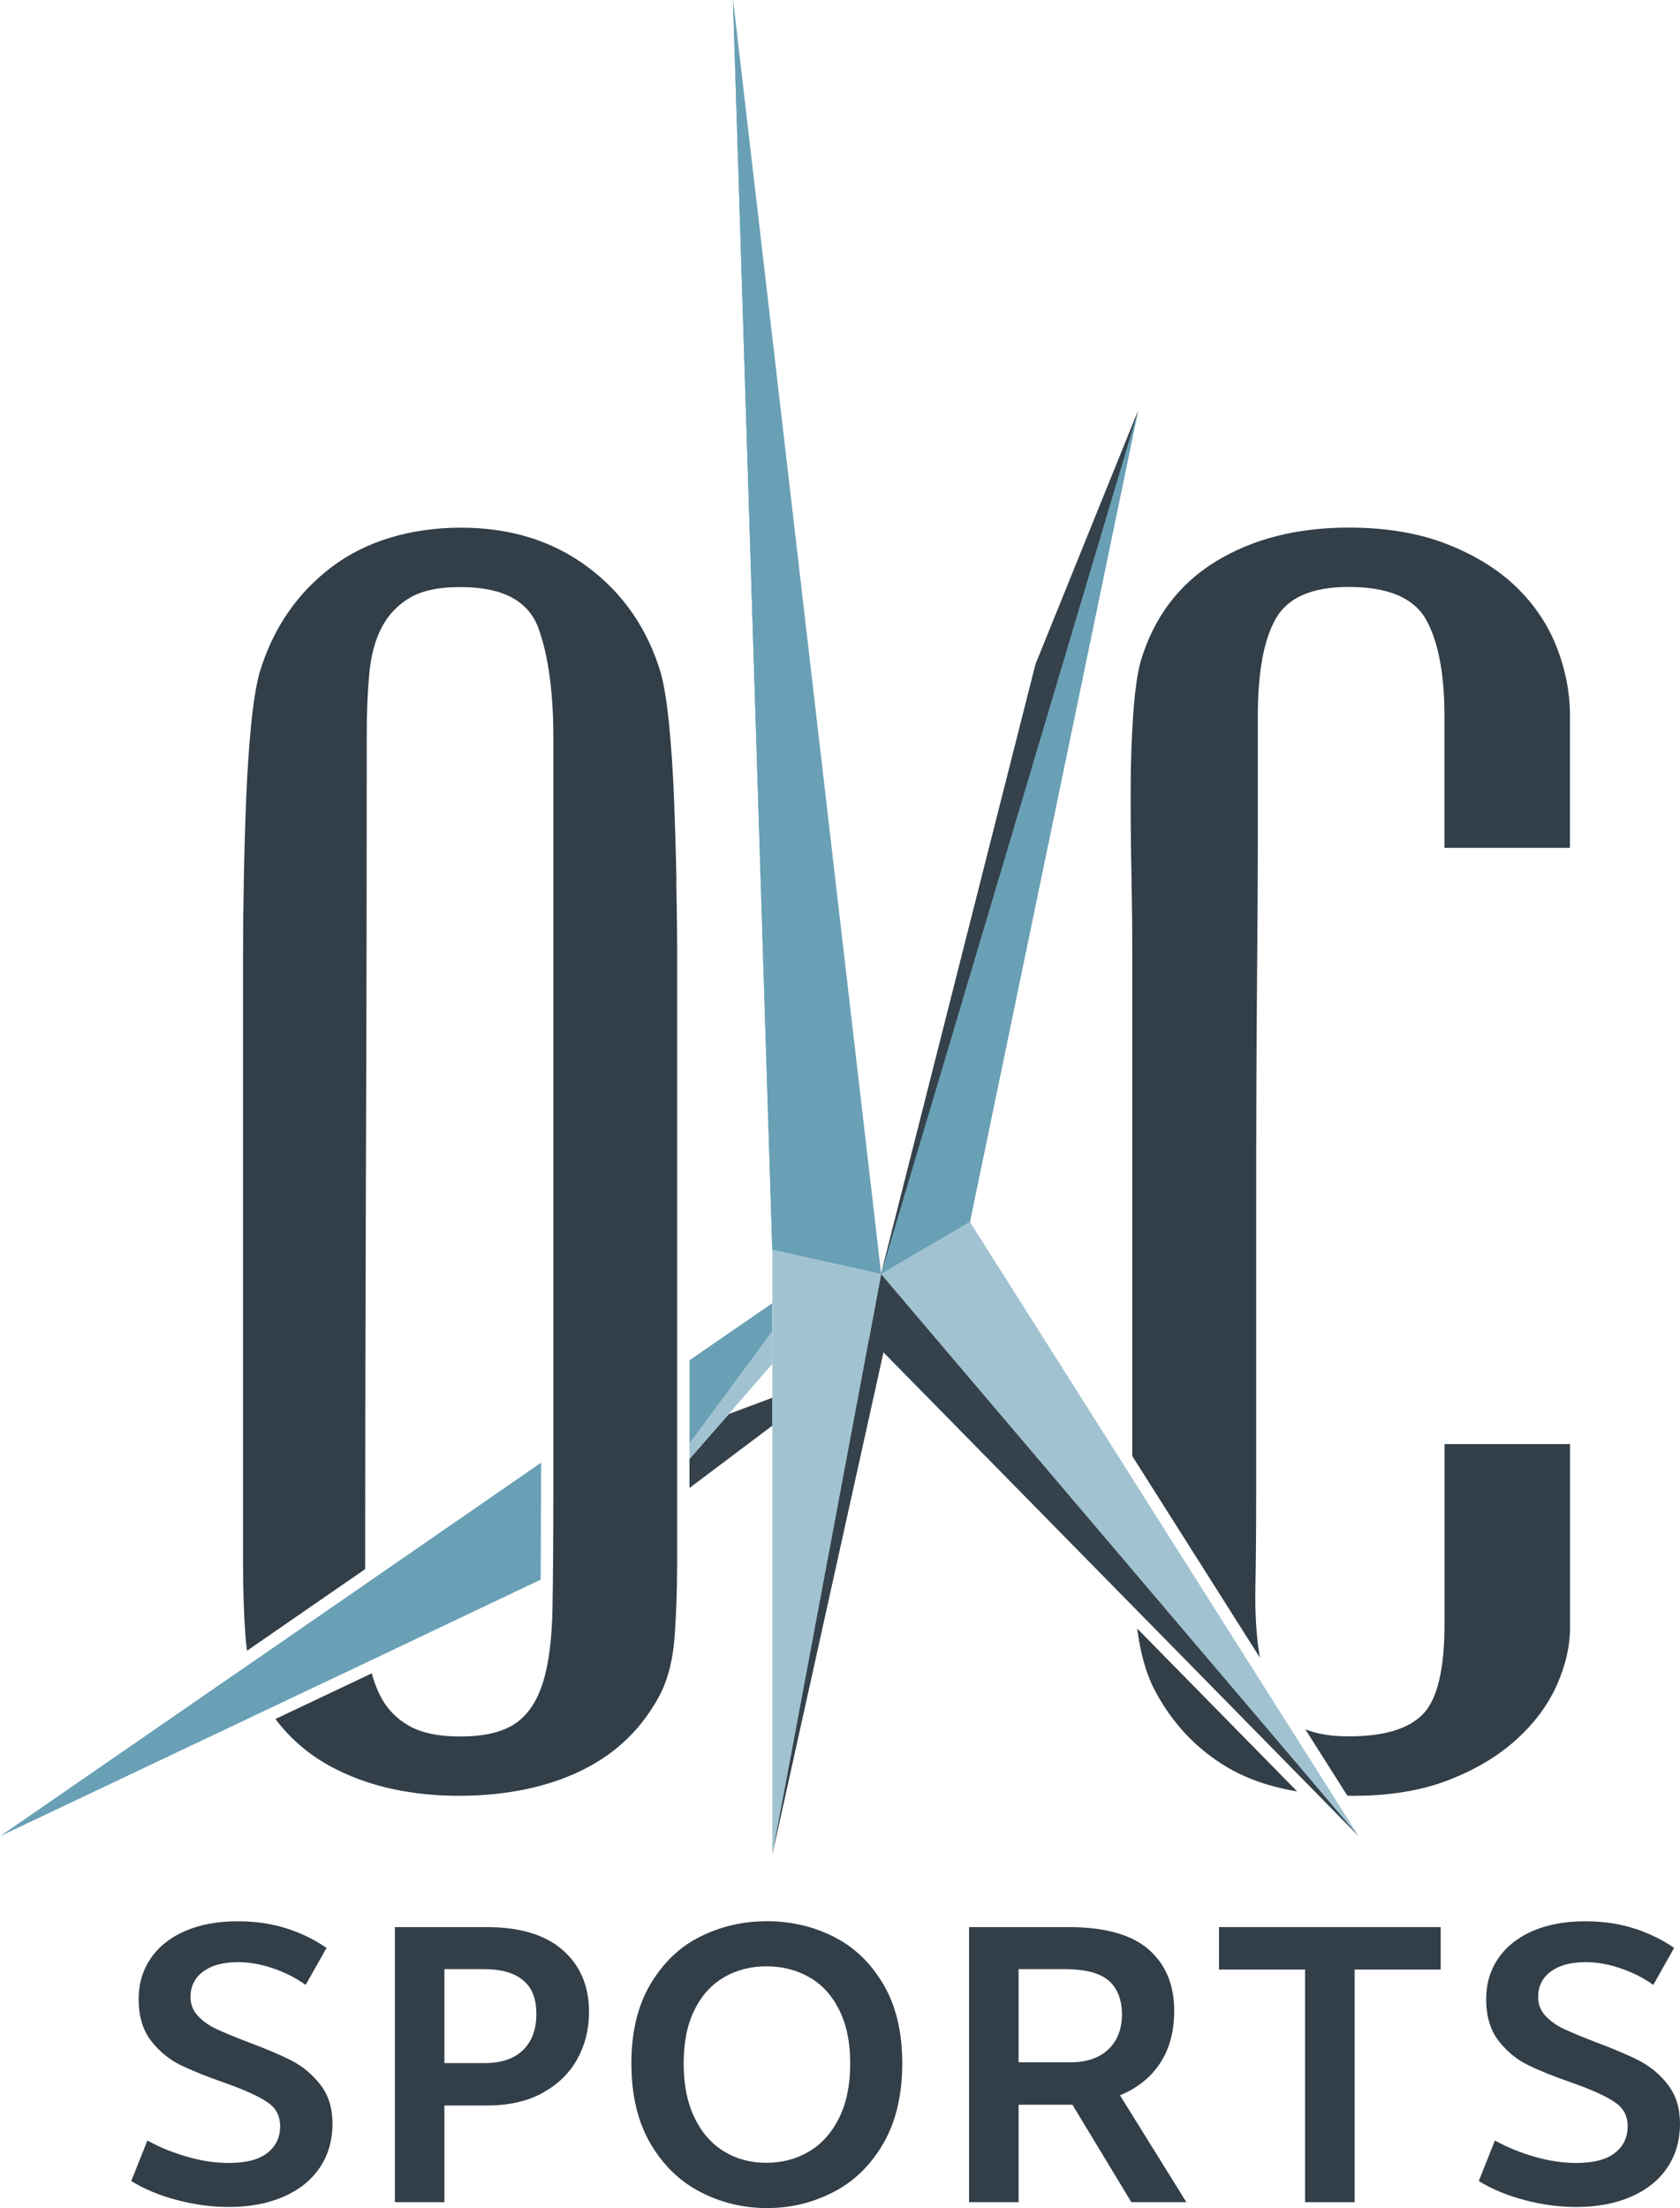
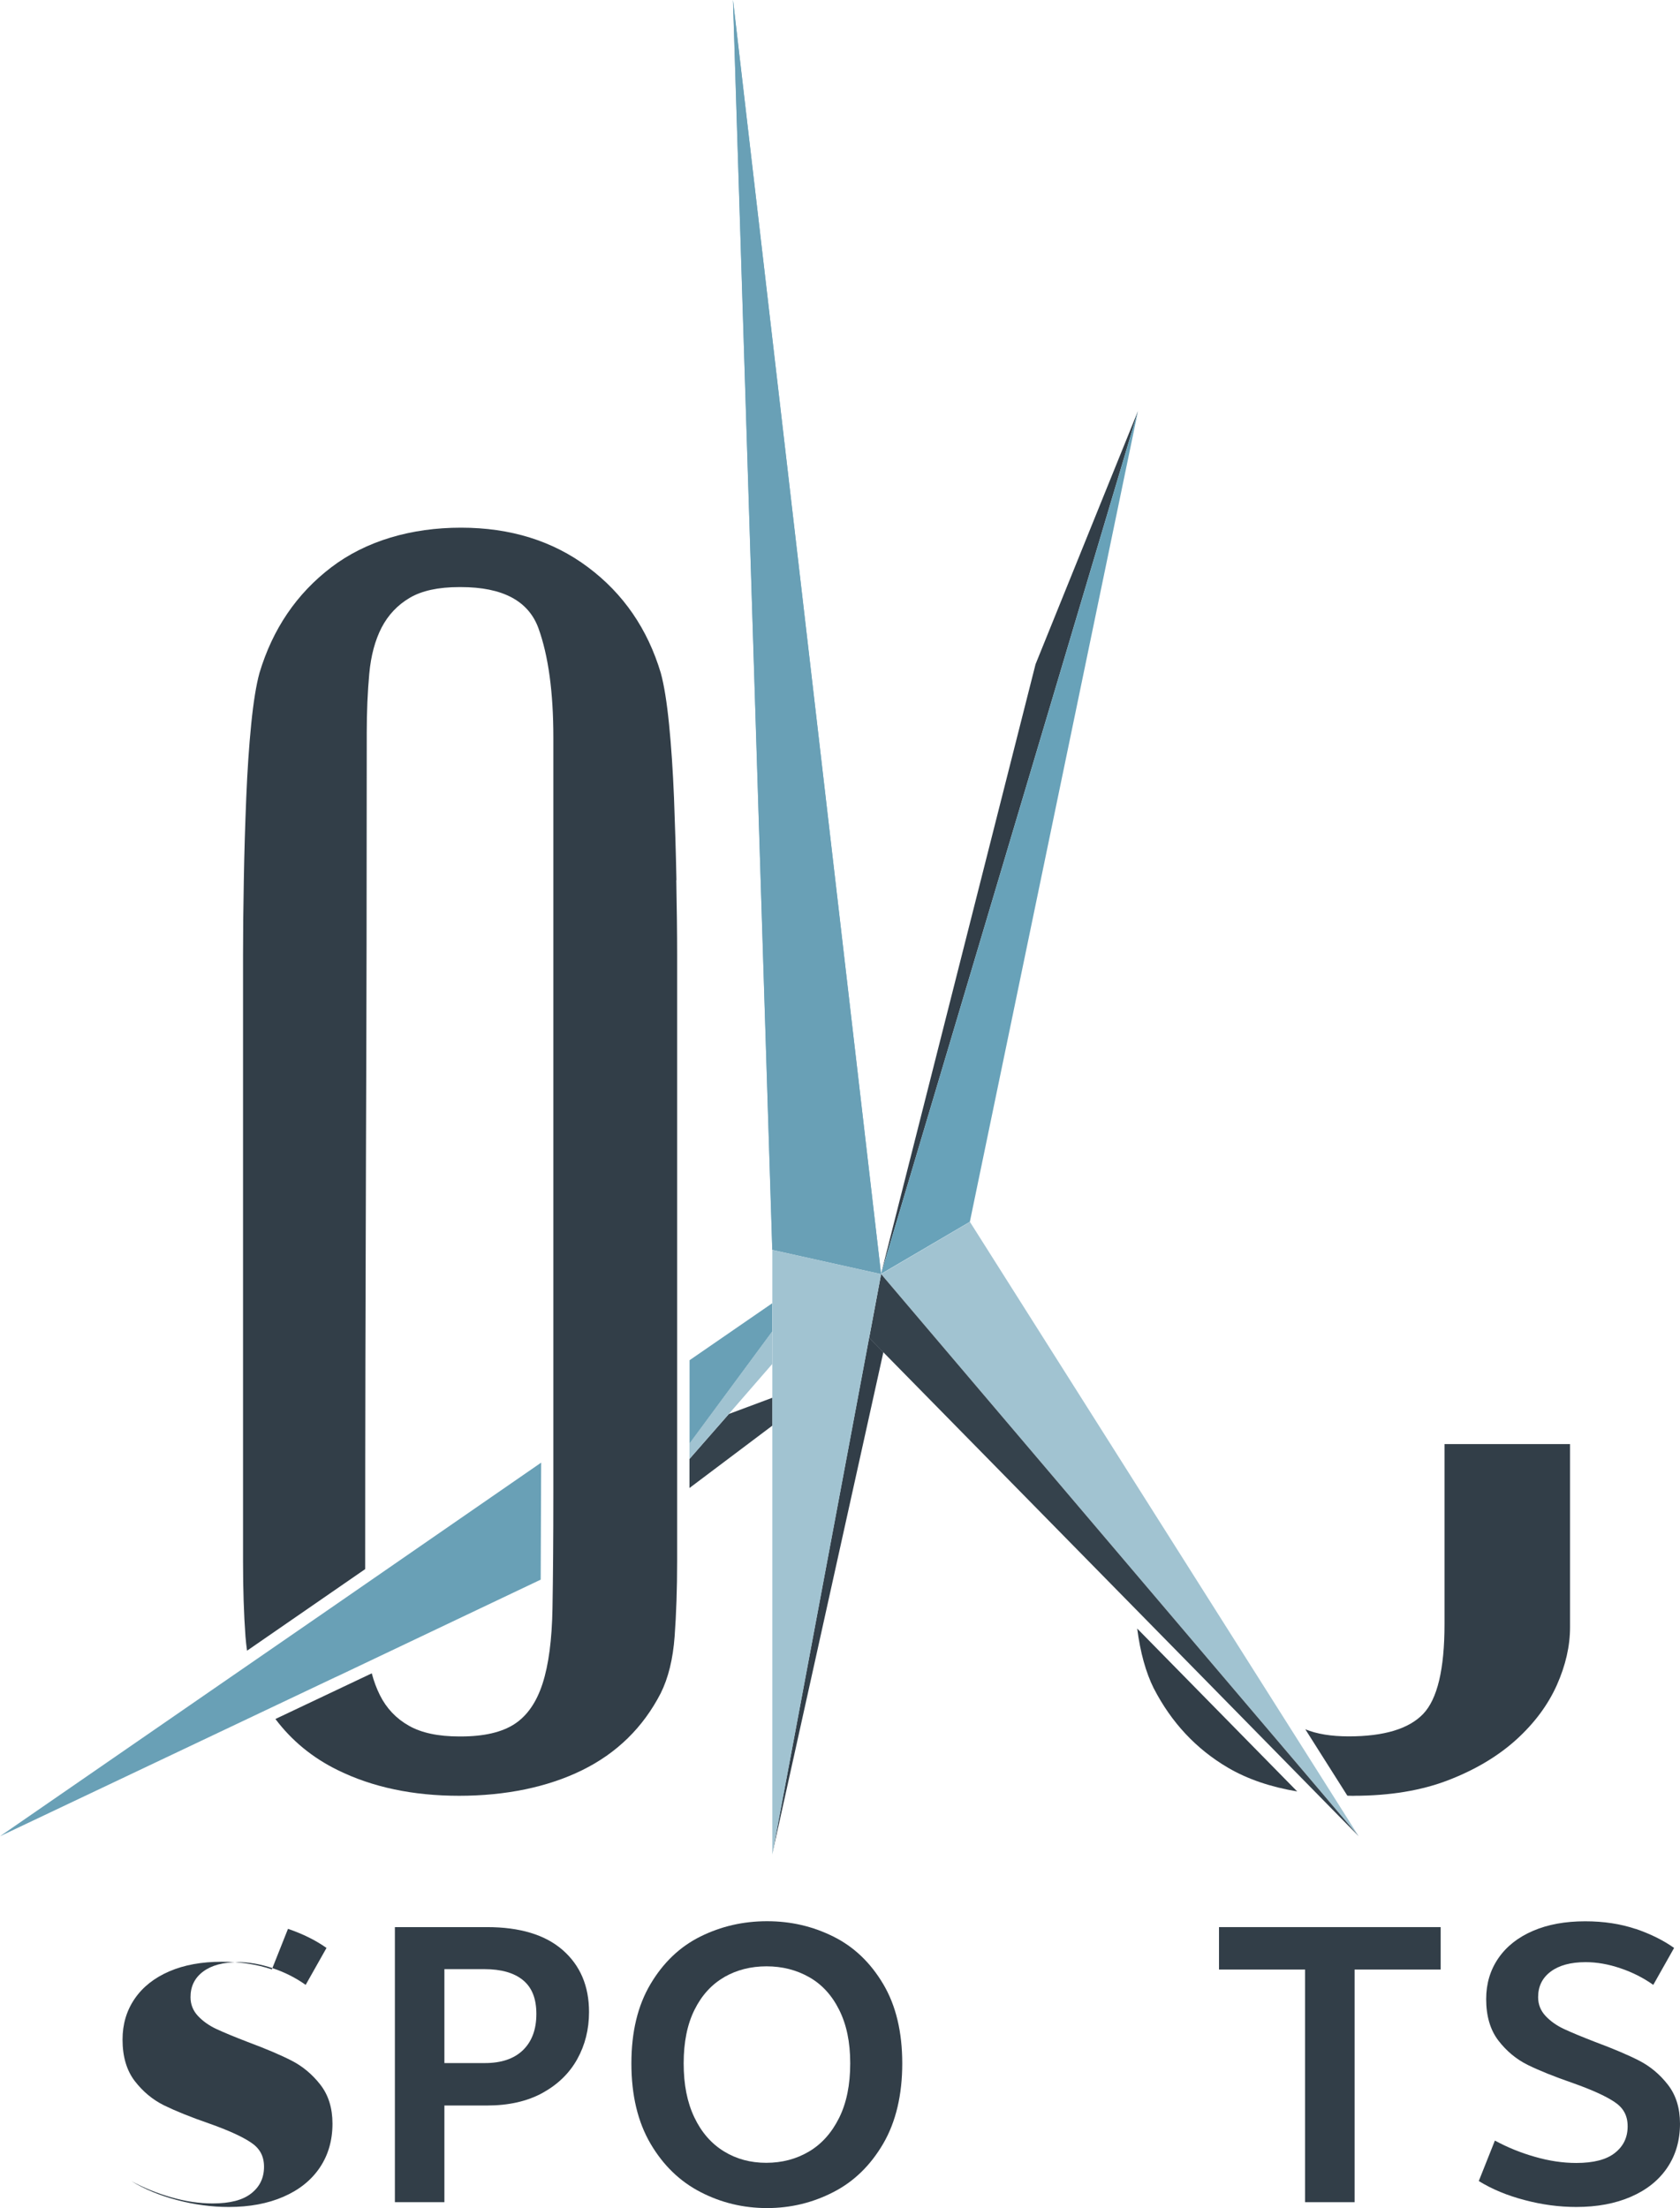
<svg xmlns="http://www.w3.org/2000/svg" id="Layer_2" data-name="Layer 2" viewBox="0 0 213.74 280.95">
  <defs>
    <style>
      .cls-1 {
        fill: #69a0b6;
      }

      .cls-2 {
        fill: #68a2b9;
      }

      .cls-3 {
        fill: #323e48;
      }

      .cls-4 {
        fill: #a1c3d1;
      }

      .cls-5 {
        fill: #35424c;
      }
    </style>
  </defs>
  <g id="Layer_1-2" data-name="Layer 1">
    <polygon class="cls-3" points="112.39 172.04 98.25 235.92 110.57 170.2 112.39 172.04" />
    <polygon class="cls-3" points="131.75 84.51 112.09 162.09 144.78 52.3 131.75 84.51" />
    <polygon class="cls-2" points="112.09 162.09 123.39 155.46 144.78 52.3 112.09 162.09" />
    <polygon class="cls-2" points="93.25 0 98.25 159.01 112.09 162.09 93.25 0" />
    <g id="MOTIVA_SANS_MED_51PT_40" data-name="MOTIVA SANS MED 51PT 40">
-       <path class="cls-3" d="m36.64,245.42c1.9.65,3.53,1.46,4.9,2.43l-2.65,4.7c-1.27-.9-2.67-1.61-4.2-2.12-1.53-.52-3-.77-4.4-.77-1.9,0-3.38.4-4.45,1.2-1.07.8-1.6,1.88-1.6,3.25,0,.93.32,1.73.95,2.4.63.67,1.41,1.22,2.33,1.65.92.43,2.24.98,3.98,1.65,2.33.87,4.2,1.66,5.6,2.38,1.4.72,2.62,1.73,3.65,3.05,1.03,1.32,1.55,2.97,1.55,4.97,0,2.13-.54,4-1.62,5.6-1.08,1.6-2.62,2.83-4.62,3.7s-4.32,1.3-6.95,1.3c-2.17,0-4.36-.29-6.58-.88-2.22-.58-4.16-1.39-5.83-2.42l2.05-5.15c1.6.87,3.3,1.56,5.1,2.07,1.8.52,3.55.78,5.25.78,2.2,0,3.84-.42,4.92-1.28,1.08-.85,1.62-1.97,1.62-3.38s-.57-2.38-1.7-3.12c-1.13-.75-2.88-1.54-5.25-2.38-2.4-.83-4.32-1.61-5.77-2.32-1.45-.72-2.69-1.75-3.73-3.1-1.03-1.35-1.55-3.11-1.55-5.27,0-1.97.52-3.7,1.55-5.2s2.5-2.66,4.4-3.48c1.9-.82,4.12-1.22,6.65-1.22,2.37,0,4.5.33,6.4.97Z" />
+       <path class="cls-3" d="m36.64,245.42c1.9.65,3.53,1.46,4.9,2.43l-2.65,4.7c-1.27-.9-2.67-1.61-4.2-2.12-1.53-.52-3-.77-4.4-.77-1.9,0-3.38.4-4.45,1.2-1.07.8-1.6,1.88-1.6,3.25,0,.93.32,1.73.95,2.4.63.67,1.41,1.22,2.33,1.65.92.43,2.24.98,3.98,1.65,2.33.87,4.2,1.66,5.6,2.38,1.4.72,2.62,1.73,3.65,3.05,1.03,1.32,1.55,2.97,1.55,4.97,0,2.13-.54,4-1.62,5.6-1.08,1.6-2.62,2.83-4.62,3.7s-4.32,1.3-6.95,1.3c-2.17,0-4.36-.29-6.58-.88-2.22-.58-4.16-1.39-5.83-2.42c1.6.87,3.3,1.56,5.1,2.07,1.8.52,3.55.78,5.25.78,2.2,0,3.84-.42,4.92-1.28,1.08-.85,1.62-1.97,1.62-3.38s-.57-2.38-1.7-3.12c-1.13-.75-2.88-1.54-5.25-2.38-2.4-.83-4.32-1.61-5.77-2.32-1.45-.72-2.69-1.75-3.73-3.1-1.03-1.35-1.55-3.11-1.55-5.27,0-1.97.52-3.7,1.55-5.2s2.5-2.66,4.4-3.48c1.9-.82,4.12-1.22,6.65-1.22,2.37,0,4.5.33,6.4.97Z" />
      <path class="cls-3" d="m50.24,245.2h11.7c4.2,0,7.42.97,9.65,2.92,2.23,1.95,3.35,4.58,3.35,7.88,0,2.2-.5,4.2-1.5,6s-2.48,3.23-4.42,4.3c-1.95,1.07-4.31,1.6-7.08,1.6h-5.4v12.3h-6.3v-35Zm11.45,17.3c2.1,0,3.72-.55,4.85-1.65,1.13-1.1,1.7-2.63,1.7-4.6s-.57-3.37-1.7-4.3c-1.13-.93-2.77-1.4-4.9-1.4h-5.1v11.95h5.15Z" />
      <path class="cls-3" d="m106.02,246.4c2.62,1.3,4.73,3.32,6.35,6.05,1.62,2.73,2.42,6.1,2.42,10.1s-.81,7.43-2.42,10.2c-1.62,2.77-3.73,4.83-6.35,6.17-2.62,1.35-5.43,2.03-8.43,2.03s-5.82-.67-8.45-2.03c-2.63-1.35-4.76-3.41-6.38-6.17-1.62-2.77-2.43-6.17-2.43-10.2s.81-7.37,2.43-10.1c1.62-2.73,3.73-4.75,6.35-6.05,2.62-1.3,5.44-1.95,8.48-1.95s5.81.65,8.43,1.95Zm-13.88,5.17c-1.6.92-2.86,2.3-3.78,4.15-.92,1.85-1.38,4.12-1.38,6.82s.45,4.95,1.35,6.85c.9,1.9,2.15,3.34,3.75,4.33s3.4,1.47,5.4,1.47,3.81-.47,5.42-1.42c1.62-.95,2.9-2.38,3.85-4.28.95-1.9,1.42-4.22,1.42-6.95s-.47-4.93-1.4-6.8c-.93-1.87-2.21-3.26-3.82-4.17-1.62-.92-3.43-1.38-5.43-1.38s-3.8.46-5.4,1.38Z" />
-       <path class="cls-3" d="m143.94,280.2l-7.5-12.4h-6.85v12.4h-6.3v-35h12.65c4.63,0,8.03.95,10.2,2.85,2.17,1.9,3.25,4.5,3.25,7.8,0,2.63-.6,4.86-1.8,6.67-1.2,1.82-2.9,3.17-5.1,4.08l8.45,13.6h-7Zm-7.75-17.8c2.07,0,3.67-.55,4.83-1.65,1.15-1.1,1.72-2.58,1.72-4.45s-.57-3.33-1.7-4.3c-1.13-.97-2.98-1.45-5.55-1.45h-5.9v11.85h6.6Z" />
      <path class="cls-3" d="m166.04,250.6h-10.95v-5.4h28.2v5.4h-10.95v29.6h-6.3v-29.6Z" />
      <path class="cls-3" d="m208.09,245.42c1.9.65,3.53,1.46,4.9,2.43l-2.65,4.7c-1.27-.9-2.67-1.61-4.2-2.12-1.53-.52-3-.77-4.4-.77-1.9,0-3.38.4-4.45,1.2-1.07.8-1.6,1.88-1.6,3.25,0,.93.32,1.73.95,2.4.63.67,1.41,1.22,2.33,1.65.92.43,2.24.98,3.97,1.65,2.33.87,4.2,1.66,5.6,2.38,1.4.72,2.62,1.73,3.65,3.05s1.55,2.97,1.55,4.97c0,2.13-.54,4-1.62,5.6-1.08,1.6-2.62,2.83-4.62,3.7s-4.32,1.3-6.95,1.3c-2.17,0-4.36-.29-6.58-.88-2.22-.58-4.16-1.39-5.83-2.42l2.05-5.15c1.6.87,3.3,1.56,5.1,2.07,1.8.52,3.55.78,5.25.78,2.2,0,3.84-.42,4.92-1.28,1.08-.85,1.62-1.97,1.62-3.38s-.57-2.38-1.7-3.12c-1.13-.75-2.88-1.54-5.25-2.38-2.4-.83-4.33-1.61-5.77-2.32-1.45-.72-2.69-1.75-3.73-3.1-1.03-1.35-1.55-3.11-1.55-5.27,0-1.97.52-3.7,1.55-5.2s2.5-2.66,4.4-3.48c1.9-.82,4.12-1.22,6.65-1.22,2.37,0,4.5.33,6.4.97Z" />
    </g>
    <g>
-       <polygon class="cls-5" points="112.39 172.06 98.26 235.95 110.58 170.22 112.39 172.06" />
-       <polygon class="cls-5" points="131.76 84.52 112.1 162.11 144.79 52.31 131.76 84.52" />
-       <polygon class="cls-1" points="112.1 162.11 123.4 155.48 144.79 52.31 112.1 162.11" />
      <polygon class="cls-1" points="93.26 0 98.26 159.03 112.1 162.11 93.26 0" />
      <polygon class="cls-4" points="123.4 155.47 112.1 162.11 153.63 211 166.52 226.17 172.86 233.64 168.14 226.17 153.62 203.23 123.4 155.47" />
      <polygon class="cls-1" points="43.11 213.2 68.79 200.99 68.85 186.1 42.07 204.61 28.05 214.28 0 233.64 42.5 213.48 43.11 213.2" />
      <polygon class="cls-5" points="98.28 177.84 92.73 179.91 87.72 185.63 87.72 189.33 98.28 181.38 98.28 177.84" />
      <polygon class="cls-5" points="172.86 233.64 166.52 226.17 153.63 211 112.1 162.11 110.58 170.22 153.64 214.06 165.53 226.17 172.86 233.64" />
      <polygon class="cls-4" points="87.72 185.63 92.71 179.93 98.25 173.55 98.25 169.41 87.72 183.66 87.72 185.63" />
      <polygon class="cls-1" points="87.73 173.07 87.73 183.66 98.25 169.41 98.25 167.69 98.25 165.82 87.73 173.07" />
      <polygon class="cls-4" points="112.1 162.11 98.26 159.03 98.26 165.83 98.26 169.41 98.26 177.86 98.26 181.4 98.26 235.95 112.1 162.11" />
    </g>
    <g>
      <path class="cls-3" d="m86.06,111.99c-.07-3.57-.18-7.07-.31-10.5-.14-3.43-.35-6.55-.63-9.35-.28-2.8-.63-4.97-1.05-6.51-1.68-5.6-4.76-10.09-9.25-13.45-4.48-3.36-9.87-5.04-16.18-5.04s-12.08,1.68-16.49,5.04c-4.41,3.36-7.46,7.85-9.14,13.45-.42,1.54-.77,3.71-1.05,6.51-.28,2.8-.49,5.92-.63,9.35-.14,3.43-.25,6.93-.31,10.5-.07,3.57-.1,6.76-.1,9.56v77.11c0,3.5.1,6.69.31,9.56.05.63.12,1.23.2,1.81l15.03-10.38c0-17.87.04-35.4.1-52.57.07-18,.1-35.96.1-53.89,0-2.66.11-5.15.32-7.46.21-2.31.74-4.27,1.57-5.88.84-1.61,2.03-2.87,3.57-3.78,1.54-.91,3.64-1.37,6.3-1.37h.21c5.32,0,8.61,1.75,9.88,5.25,1.26,3.5,1.89,8.13,1.89,13.87v96.23c0,5.75-.04,10.61-.11,14.6-.07,3.99-.49,7.18-1.26,9.56-.77,2.38-1.96,4.1-3.57,5.15-1.61,1.05-3.89,1.58-6.83,1.58h-.21c-2.66,0-4.8-.45-6.41-1.37-1.61-.91-2.84-2.21-3.68-3.89-.42-.85-.77-1.77-1.03-2.77l-12.26,5.81c2.07,2.75,4.71,4.93,7.94,6.51,4.41,2.17,9.56,3.26,15.44,3.26s11.24-1.09,15.65-3.26c4.41-2.17,7.74-5.43,9.98-9.77.98-1.96,1.57-4.38,1.78-7.25.21-2.87.32-6.06.32-9.56v-77.11c0-2.8-.04-5.99-.11-9.56" />
      <path class="cls-3" d="m146.8,214.84c2.24,4.34,5.39,7.71,9.45,10.09,2.46,1.44,5.4,2.44,8.79,3.01l-20.36-20.73c.39,3.02,1.09,5.57,2.12,7.64" />
      <path class="cls-3" d="m172.22,228.49c4.62,0,8.65-.67,12.08-2,3.43-1.33,6.3-3.05,8.62-5.15,2.31-2.1,4.02-4.41,5.15-6.93,1.12-2.52,1.68-4.97,1.68-7.35v-23.32h-15.97v22.9c0,5.75-.91,9.56-2.73,11.45-1.82,1.89-4.97,2.84-9.45,2.84-2.23,0-4.07-.3-5.53-.9l5.35,8.45c.28,0,.54.02.82.02" />
-       <path class="cls-3" d="m199.74,107.89v-16.81c0-2.94-.56-5.85-1.68-8.72-1.12-2.87-2.84-5.43-5.15-7.67-2.31-2.24-5.25-4.06-8.82-5.46-3.57-1.4-7.74-2.1-12.5-2.1-6.58,0-12.22,1.44-16.91,4.31-4.69,2.87-7.88,7.11-9.56,12.71-.42,1.54-.74,3.82-.95,6.83-.21,3.02-.32,6.3-.32,9.88s.03,7.22.11,10.92c.07,3.71.1,6.97.1,9.77v63.72l16.23,25.64c-.44-2.59-.64-5.54-.57-8.9.07-3.78.1-7.77.1-11.98v-36.35c0-10.64.03-19.96.1-27.94.07-7.98.11-14.81.11-20.49v-14.18c0-5.6.77-9.73,2.31-12.4,1.54-2.66,4.62-3.99,9.24-3.99,5.04,0,8.33,1.4,9.88,4.2,1.54,2.8,2.31,6.86,2.31,12.19v16.81h15.97Z" />
    </g>
  </g>
</svg>